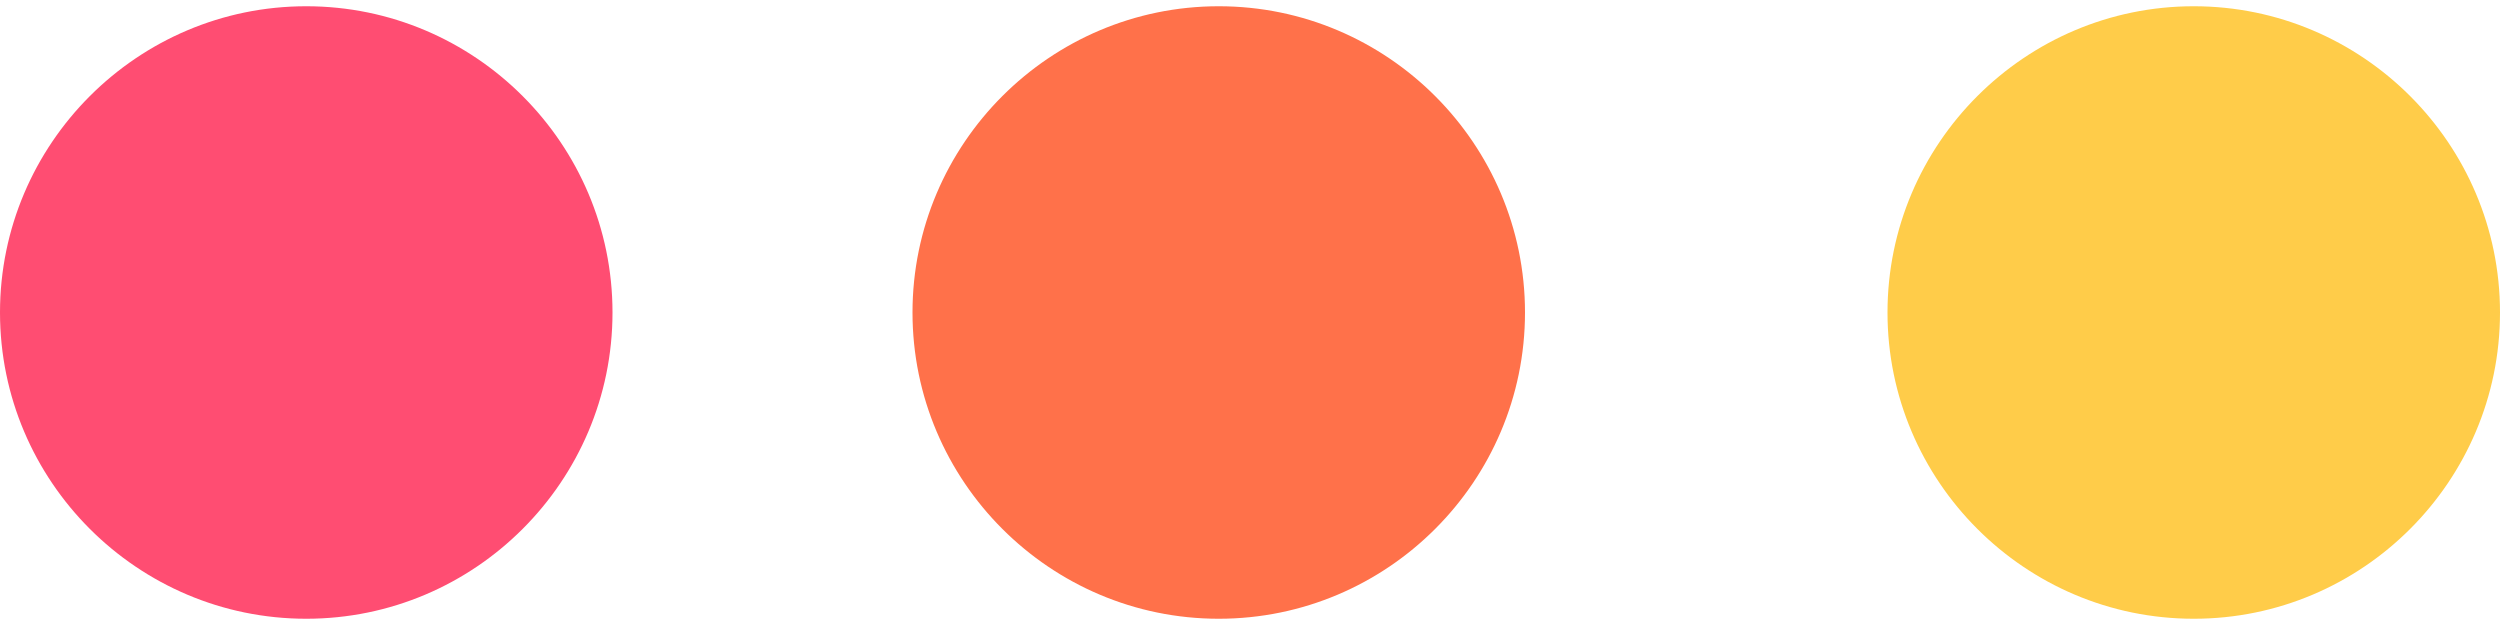
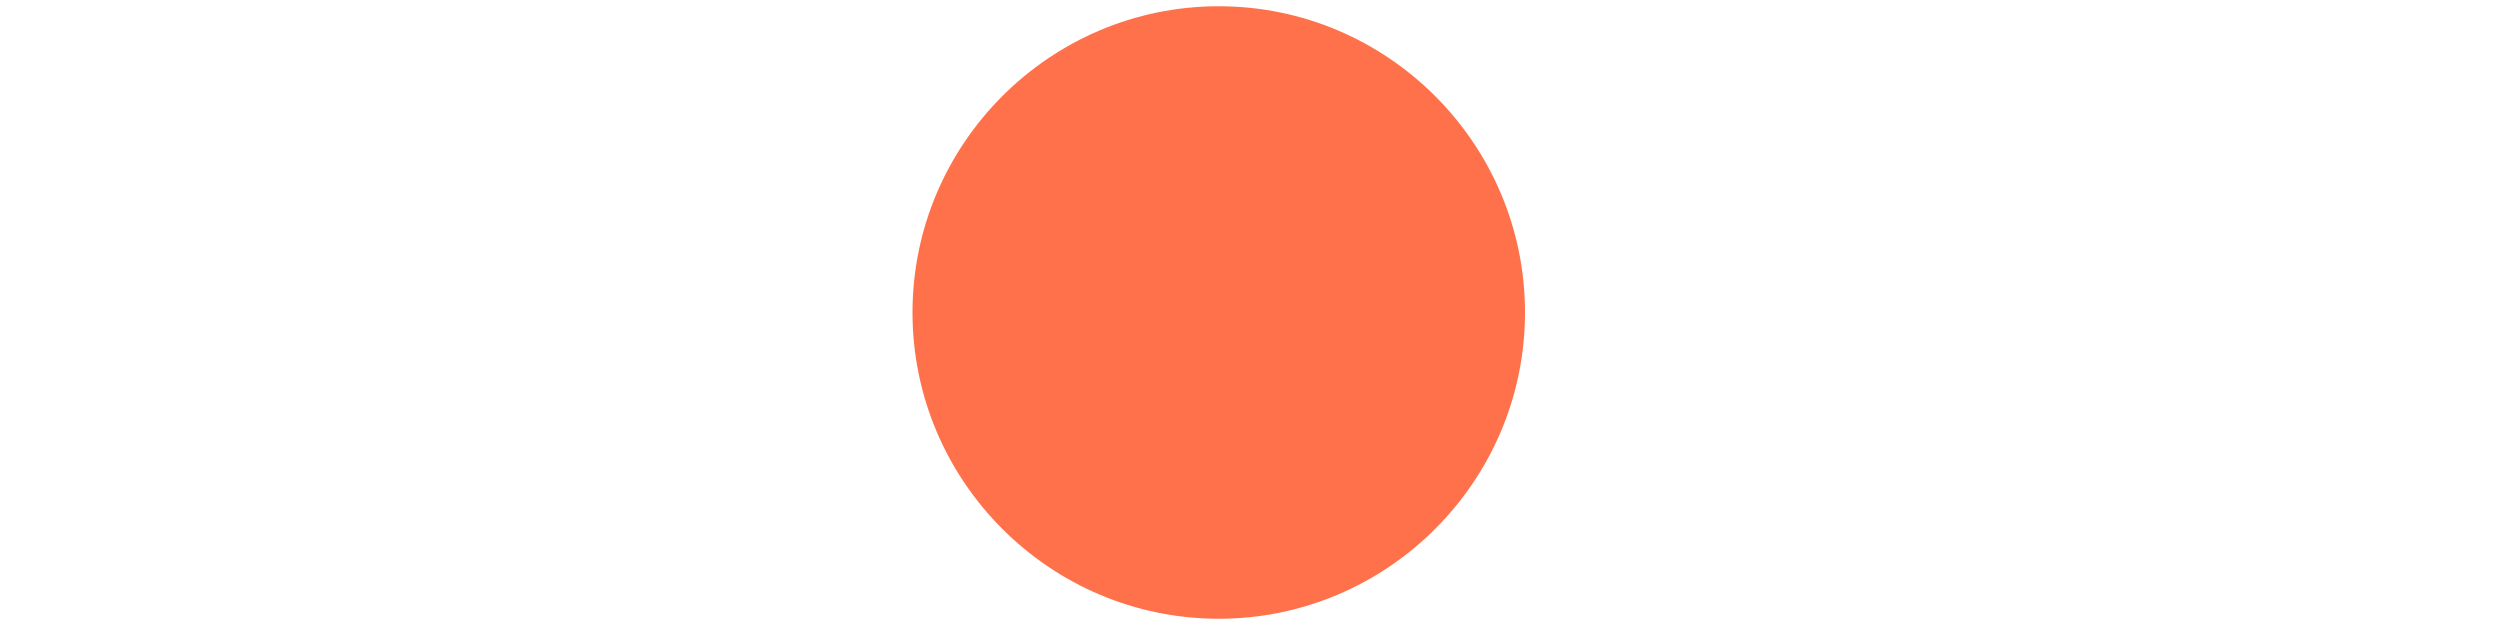
<svg xmlns="http://www.w3.org/2000/svg" id="deco-1" version="1.1" viewBox="0 0 40 10">
  <defs>
    <style>
      .cls-1 {
        fill: #ffcc49;
      }

      .cls-1, .cls-2, .cls-3 {
        stroke-width: 0px;
      }

      .cls-2 {
        fill: #ff4d72;
      }

      .cls-3 {
        fill: #ff714a;
      }
    </style>
  </defs>
-   <path class="cls-2" d="M9.8,5c0,2.7-2.2,4.9-4.9,4.9S0,7.7,0,5,2.2.1,4.9.1s4.9,2.2,4.9,4.9Z" />
  <path class="cls-3" d="M24.4,5c0,2.7-2.2,4.9-4.9,4.9s-4.9-2.2-4.9-4.9S16.8.1,19.5.1s4.9,2.2,4.9,4.9Z" />
-   <path class="cls-1" d="M40,5c0,2.7-2.2,4.9-4.9,4.9s-4.9-2.2-4.9-4.9S32.4.1,35.1.1s4.9,2.2,4.9,4.9Z" />
</svg>